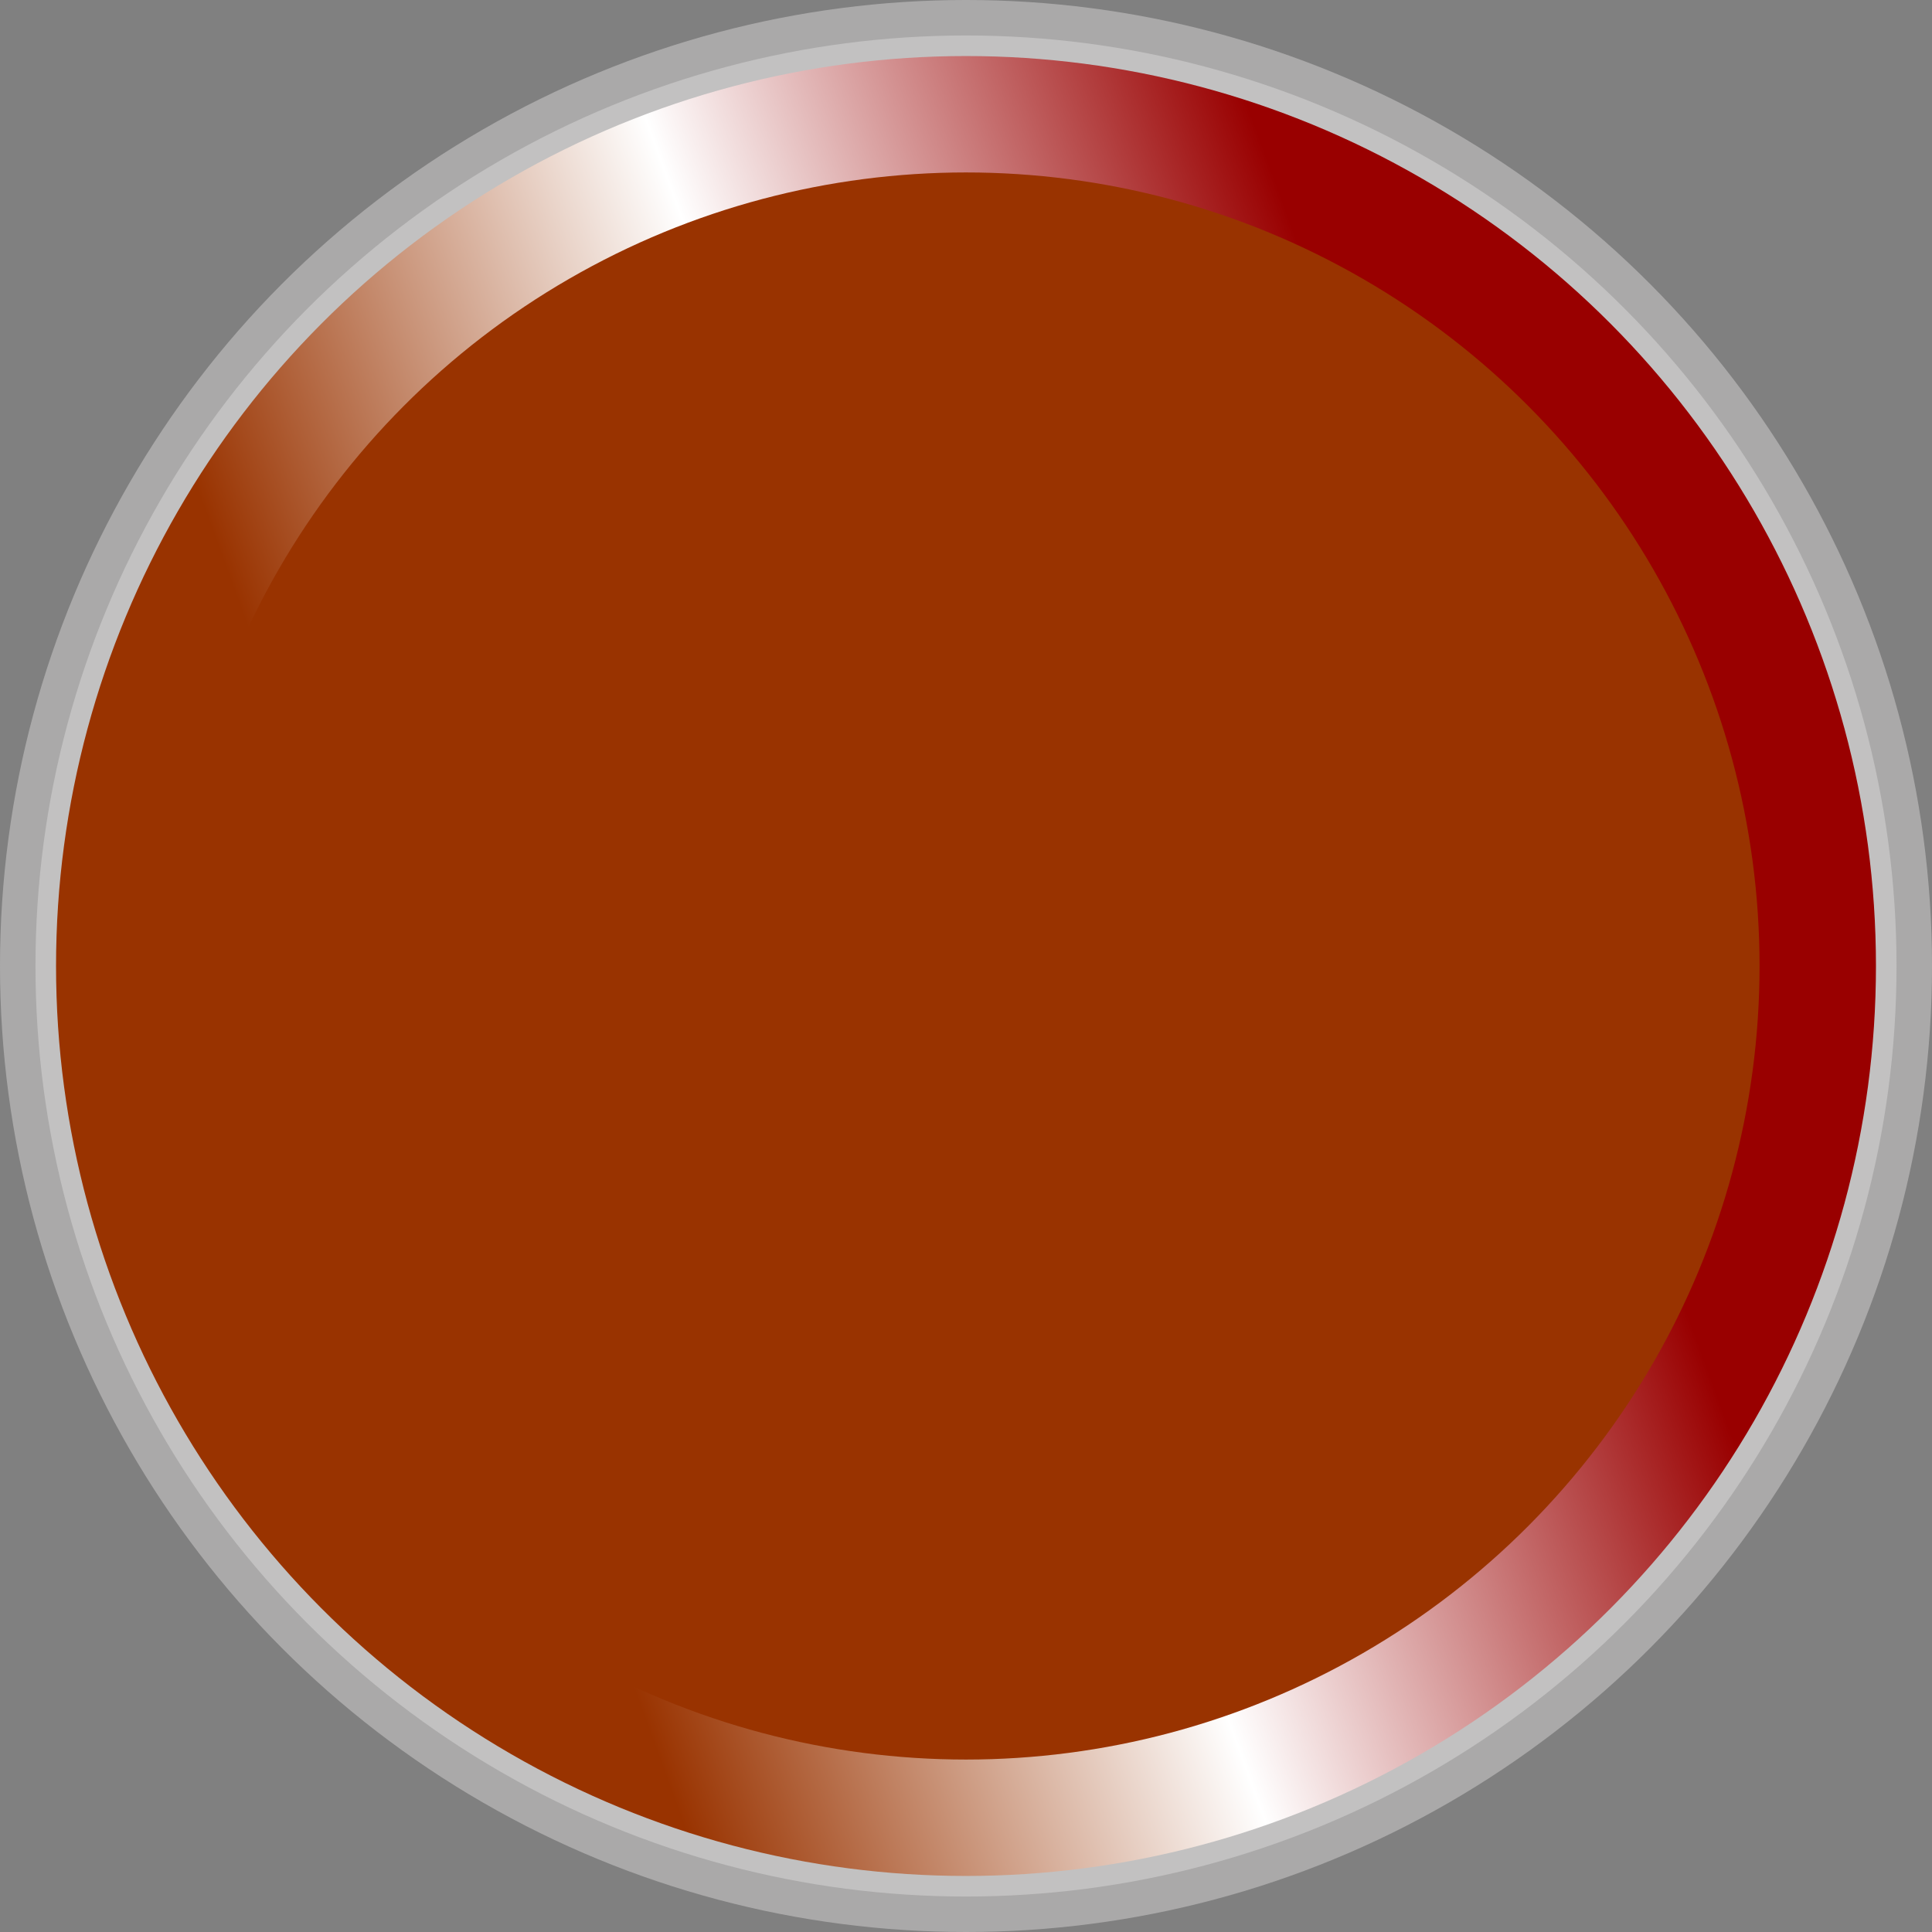
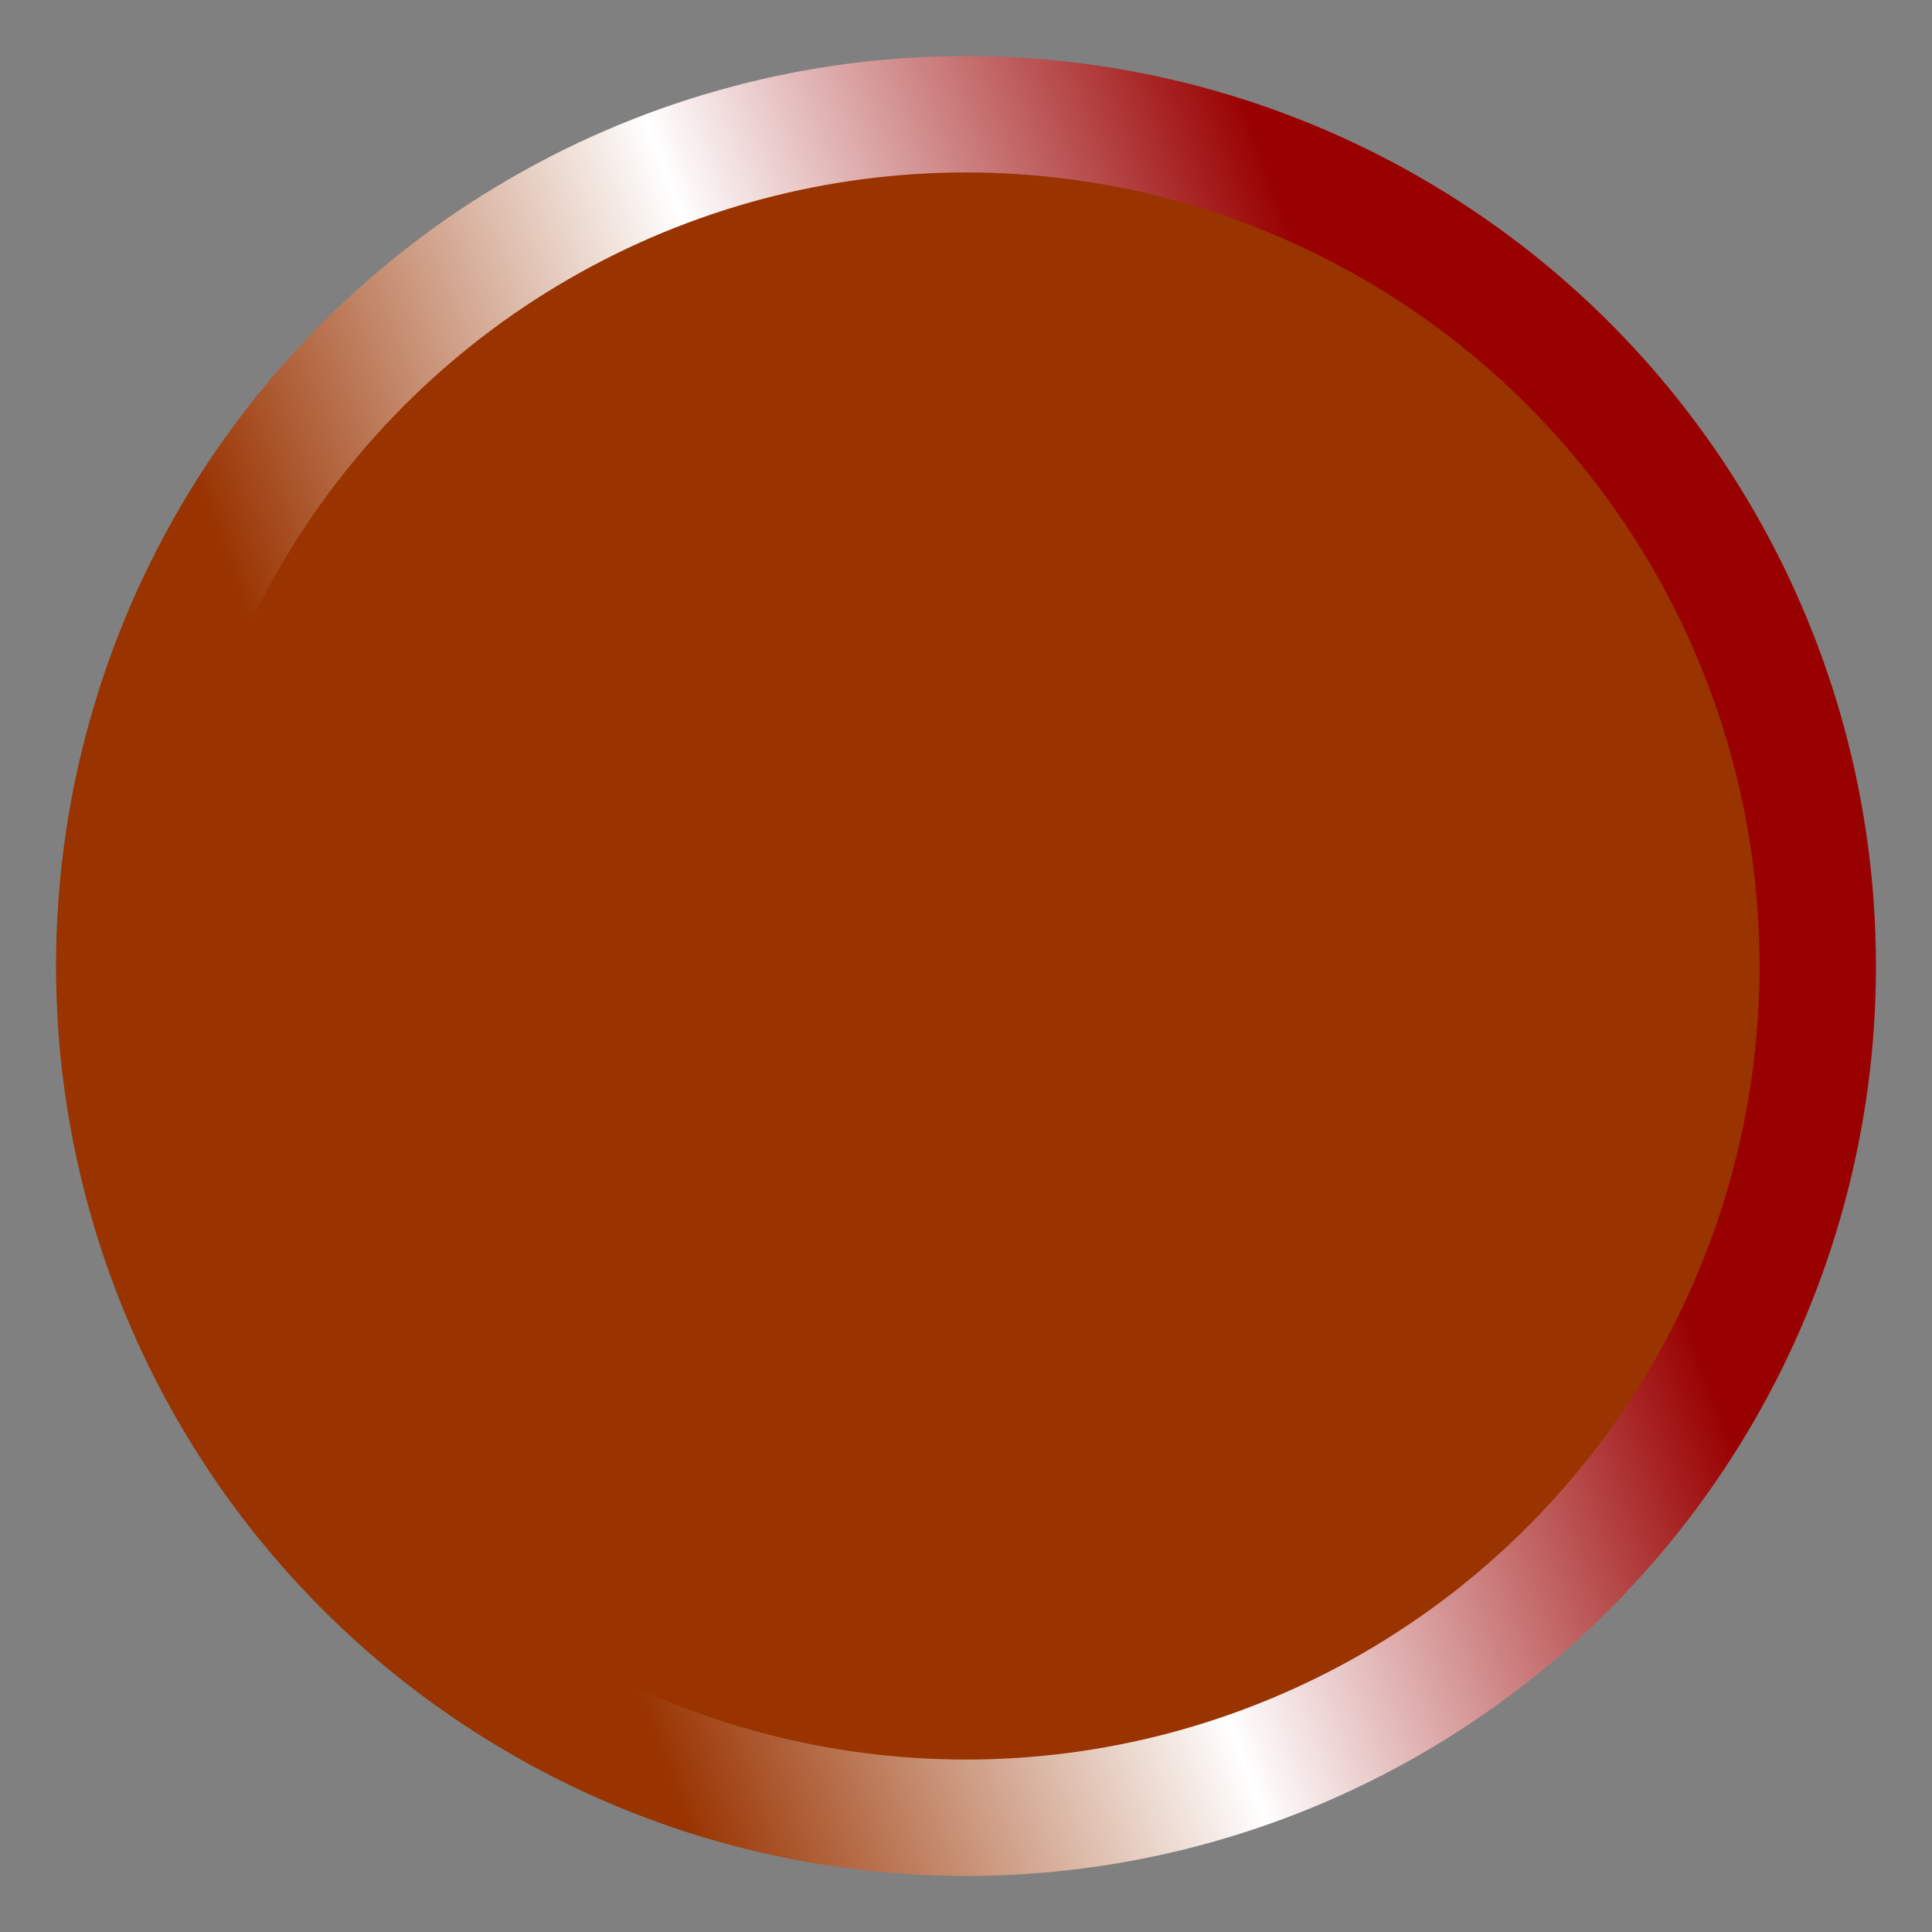
<svg xmlns="http://www.w3.org/2000/svg" xmlns:ns1="http://www.inkscape.org/namespaces/inkscape" xmlns:ns2="http://sodipodi.sourceforge.net/DTD/sodipodi-0.dtd" xmlns:xlink="http://www.w3.org/1999/xlink" xml:space="preserve" width="18.788mm" height="18.788mm" style="shape-rendering:geometricPrecision; text-rendering:geometricPrecision; image-rendering:optimizeQuality; fill-rule:evenodd; clip-rule:evenodd" viewBox="0 0 18.788 18.788" id="svg3974" version="1.1" ns1:version="0.48.3.1 r9886" ns2:docname="圆形12.svg">
  <rect x="0" y="0" width="18.788" height="18.788" fill="#808080" stroke="none" />
  <ns2:namedview pagecolor="#ffffff" bordercolor="#666666" borderopacity="1" objecttolerance="10" gridtolerance="10" guidetolerance="10" ns1:pageopacity="0" ns1:pageshadow="2" ns1:window-width="1440" ns1:window-height="844" id="namedview3997" showgrid="false" ns1:zoom="7.0899161" ns1:cx="43.868434" ns1:cy="33.410733" ns1:window-x="-4" ns1:window-y="-4" ns1:window-maximized="1" ns1:current-layer="svg3974" />
  <defs id="defs3976">
    <style type="text/css" id="style3978">
   
    .fil0 {fill:#AAA9A9}
    .fil1 {fill:#C2C1C1}
    .fil3 {fill:#00A9E2}
    .fil2 {fill:url(#id0)}
   
  </style>
    <linearGradient id="id0" gradientUnits="userSpaceOnUse" x1="4.278" y1="11.256" x2="14.51" y2="7.532">
      <stop offset="0" style="stop-color: rgb(153, 51, 0);" id="stop3981" />
      <stop offset="0.49" style="stop-color:white" id="stop3983" />
      <stop offset="1" style="stop-color: rgb(153, 0, 0);" id="stop3985" />
    </linearGradient>
    <linearGradient ns1:collect="always" xlink:href="#id0" id="linearGradient4009" gradientUnits="userSpaceOnUse" x1="4.278" y1="11.256" x2="14.51" y2="7.532" />
    <linearGradient ns1:collect="always" xlink:href="#id0" id="linearGradient4017" gradientUnits="userSpaceOnUse" x1="4.278" y1="11.256" x2="14.51" y2="7.532" />
  </defs>
  <g id="g4029">
-     <circle style="fill:#aaa9a9" ns2:ry="9.3942003" ns2:rx="9.3942003" ns2:cy="9.3942003" ns2:cx="9.3942003" class="fil0" cx="9.394" cy="9.394" r="9.394" id="circle3989" />
-     <circle style="fill:#c2c1c1" ns2:ry="9.0486002" ns2:rx="9.0486002" ns2:cy="9.3942003" ns2:cx="9.3943005" class="fil1" cx="9.394" cy="9.394" r="9.049" id="circle3991" />
    <g ns1:label="#g4026" id="hmigradengt">
      <circle id="circle3993" r="8.849" cy="9.394" cx="9.394" class="fil2" style="fill:url(#linearGradient4017)" ns2:cx="9.3943005" ns2:cy="9.3942003" ns2:rx="8.8492002" ns2:ry="8.8492002" />
    </g>
    <g ns1:label="#g4023" id="light">
      <circle id="circle3995" r="7.717" cy="9.394" cx="9.394" class="fil3" ns2:cx="9.39429" ns2:cy="9.3941898" ns2:rx="7.7171998" ns2:ry="7.7171998" style="fill: rgb(153, 51, 0);" />
    </g>
  </g>
</svg>